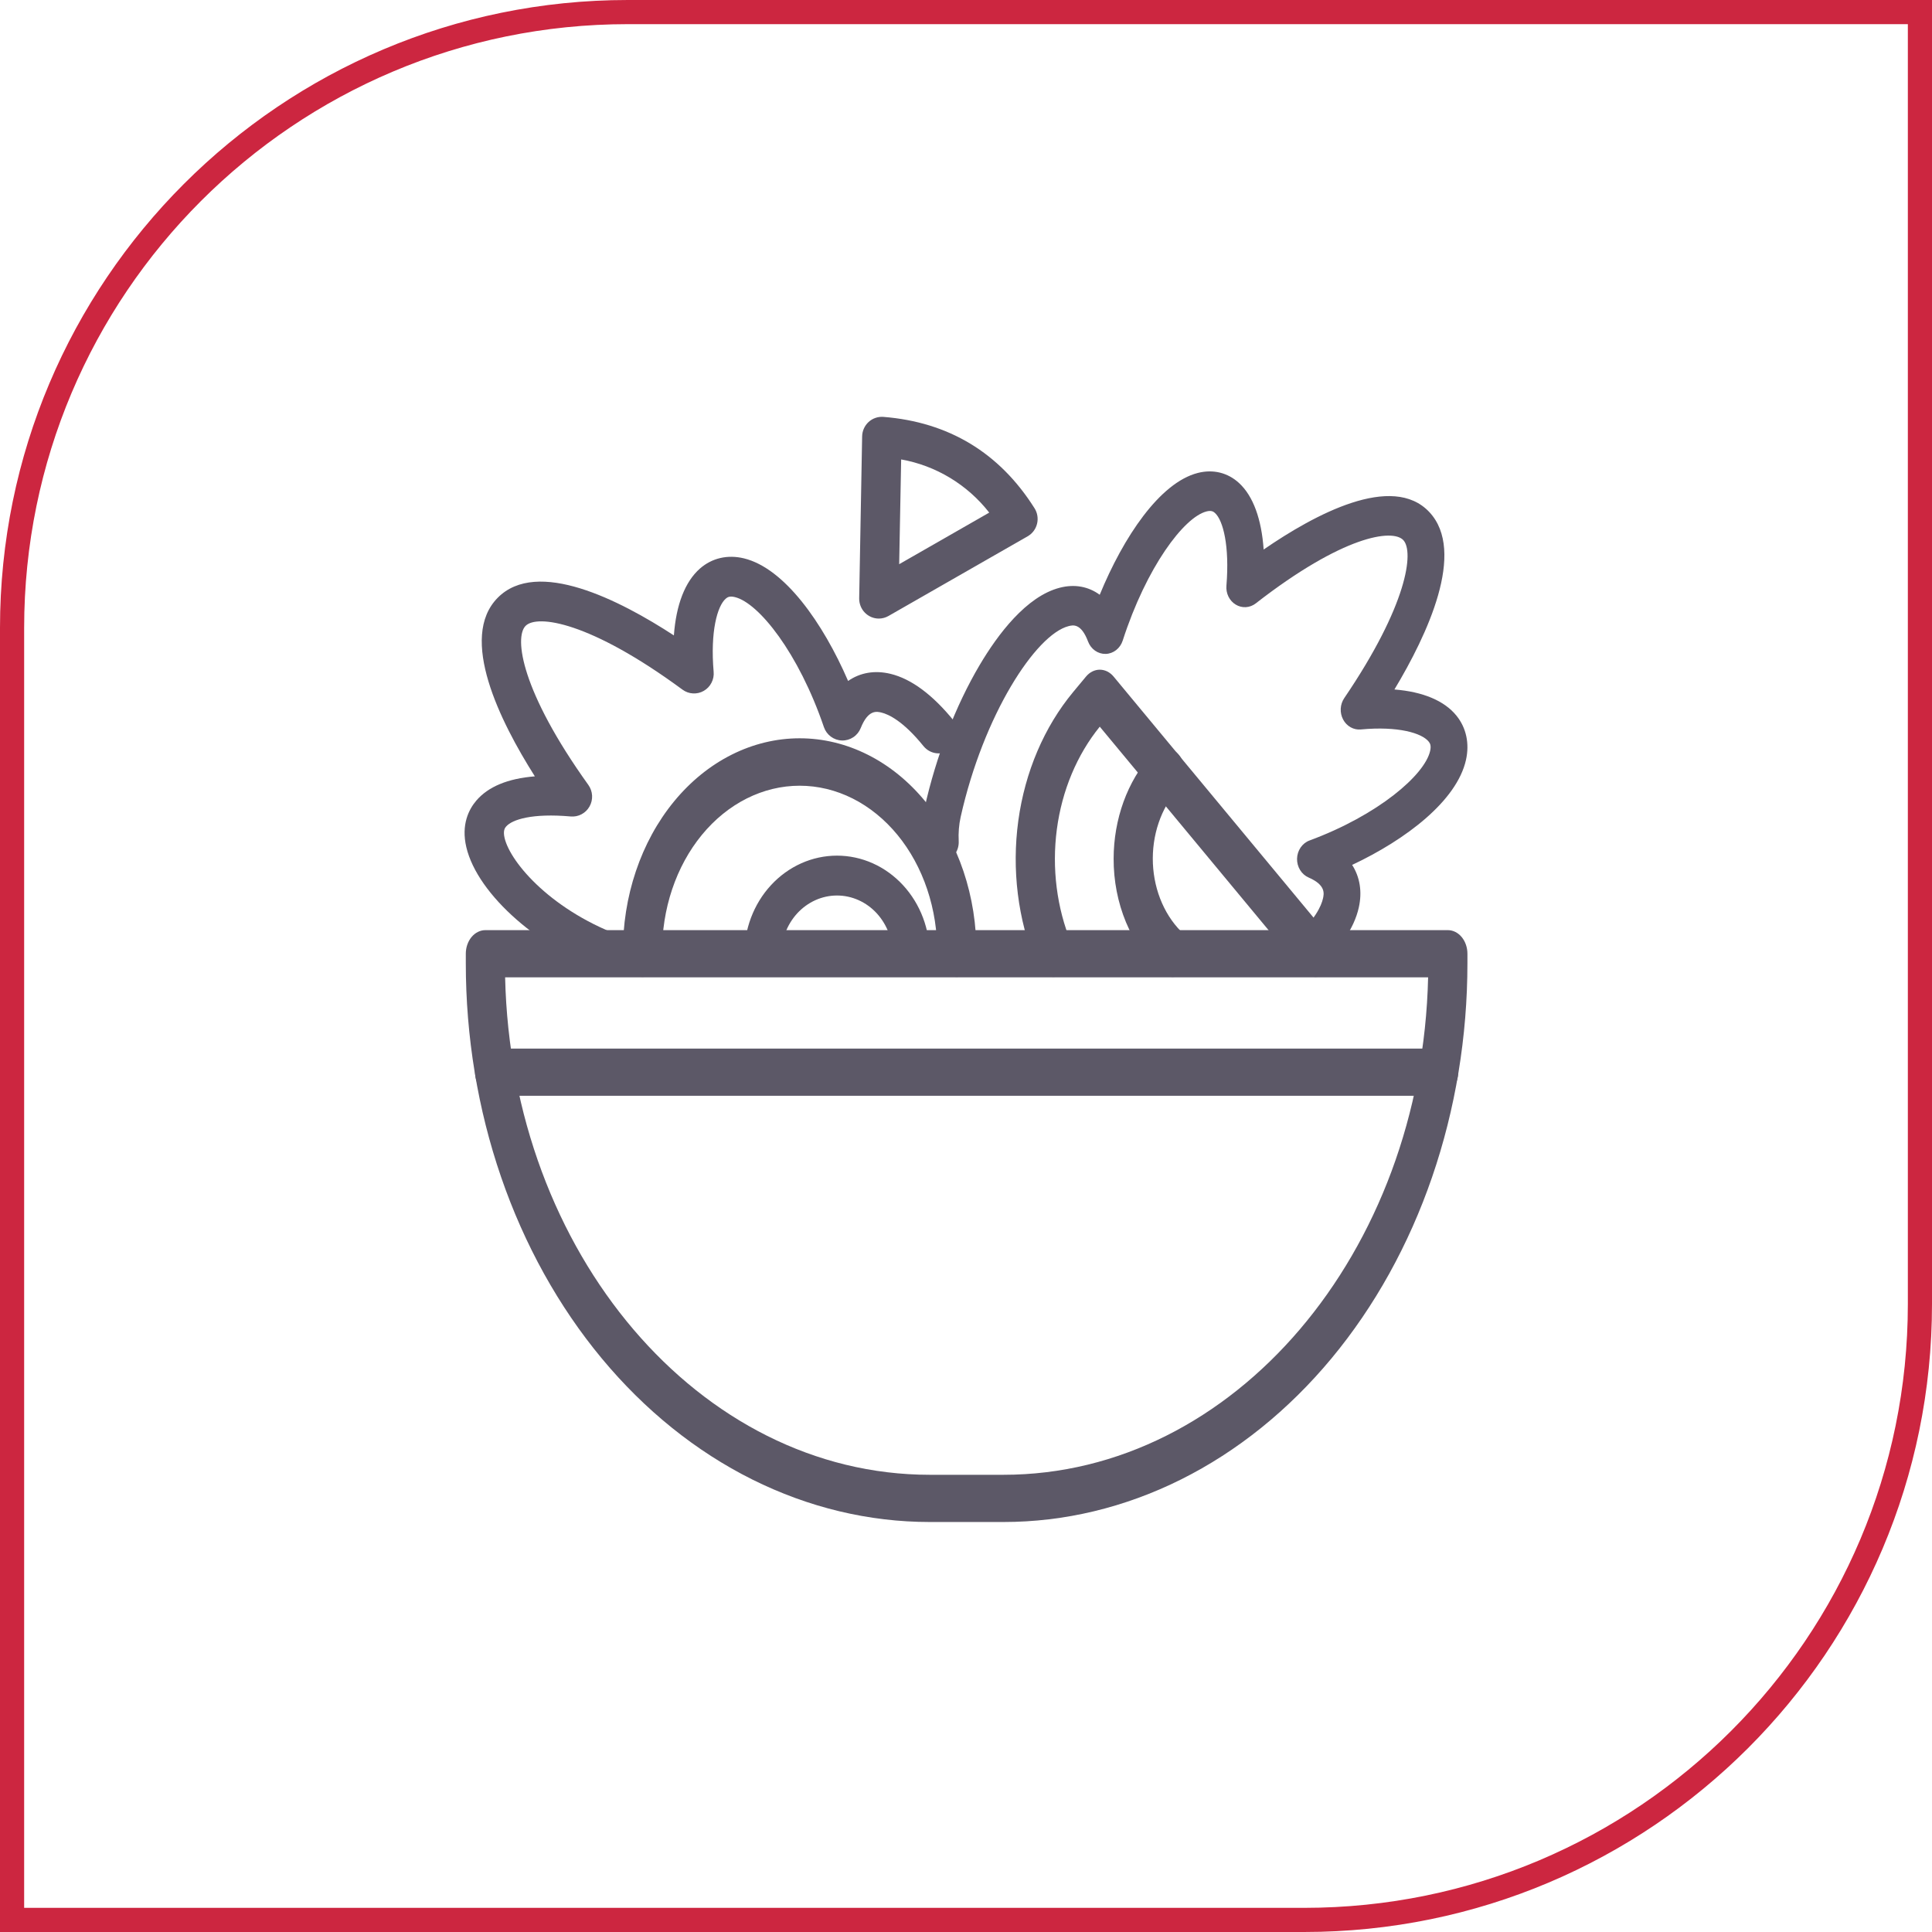
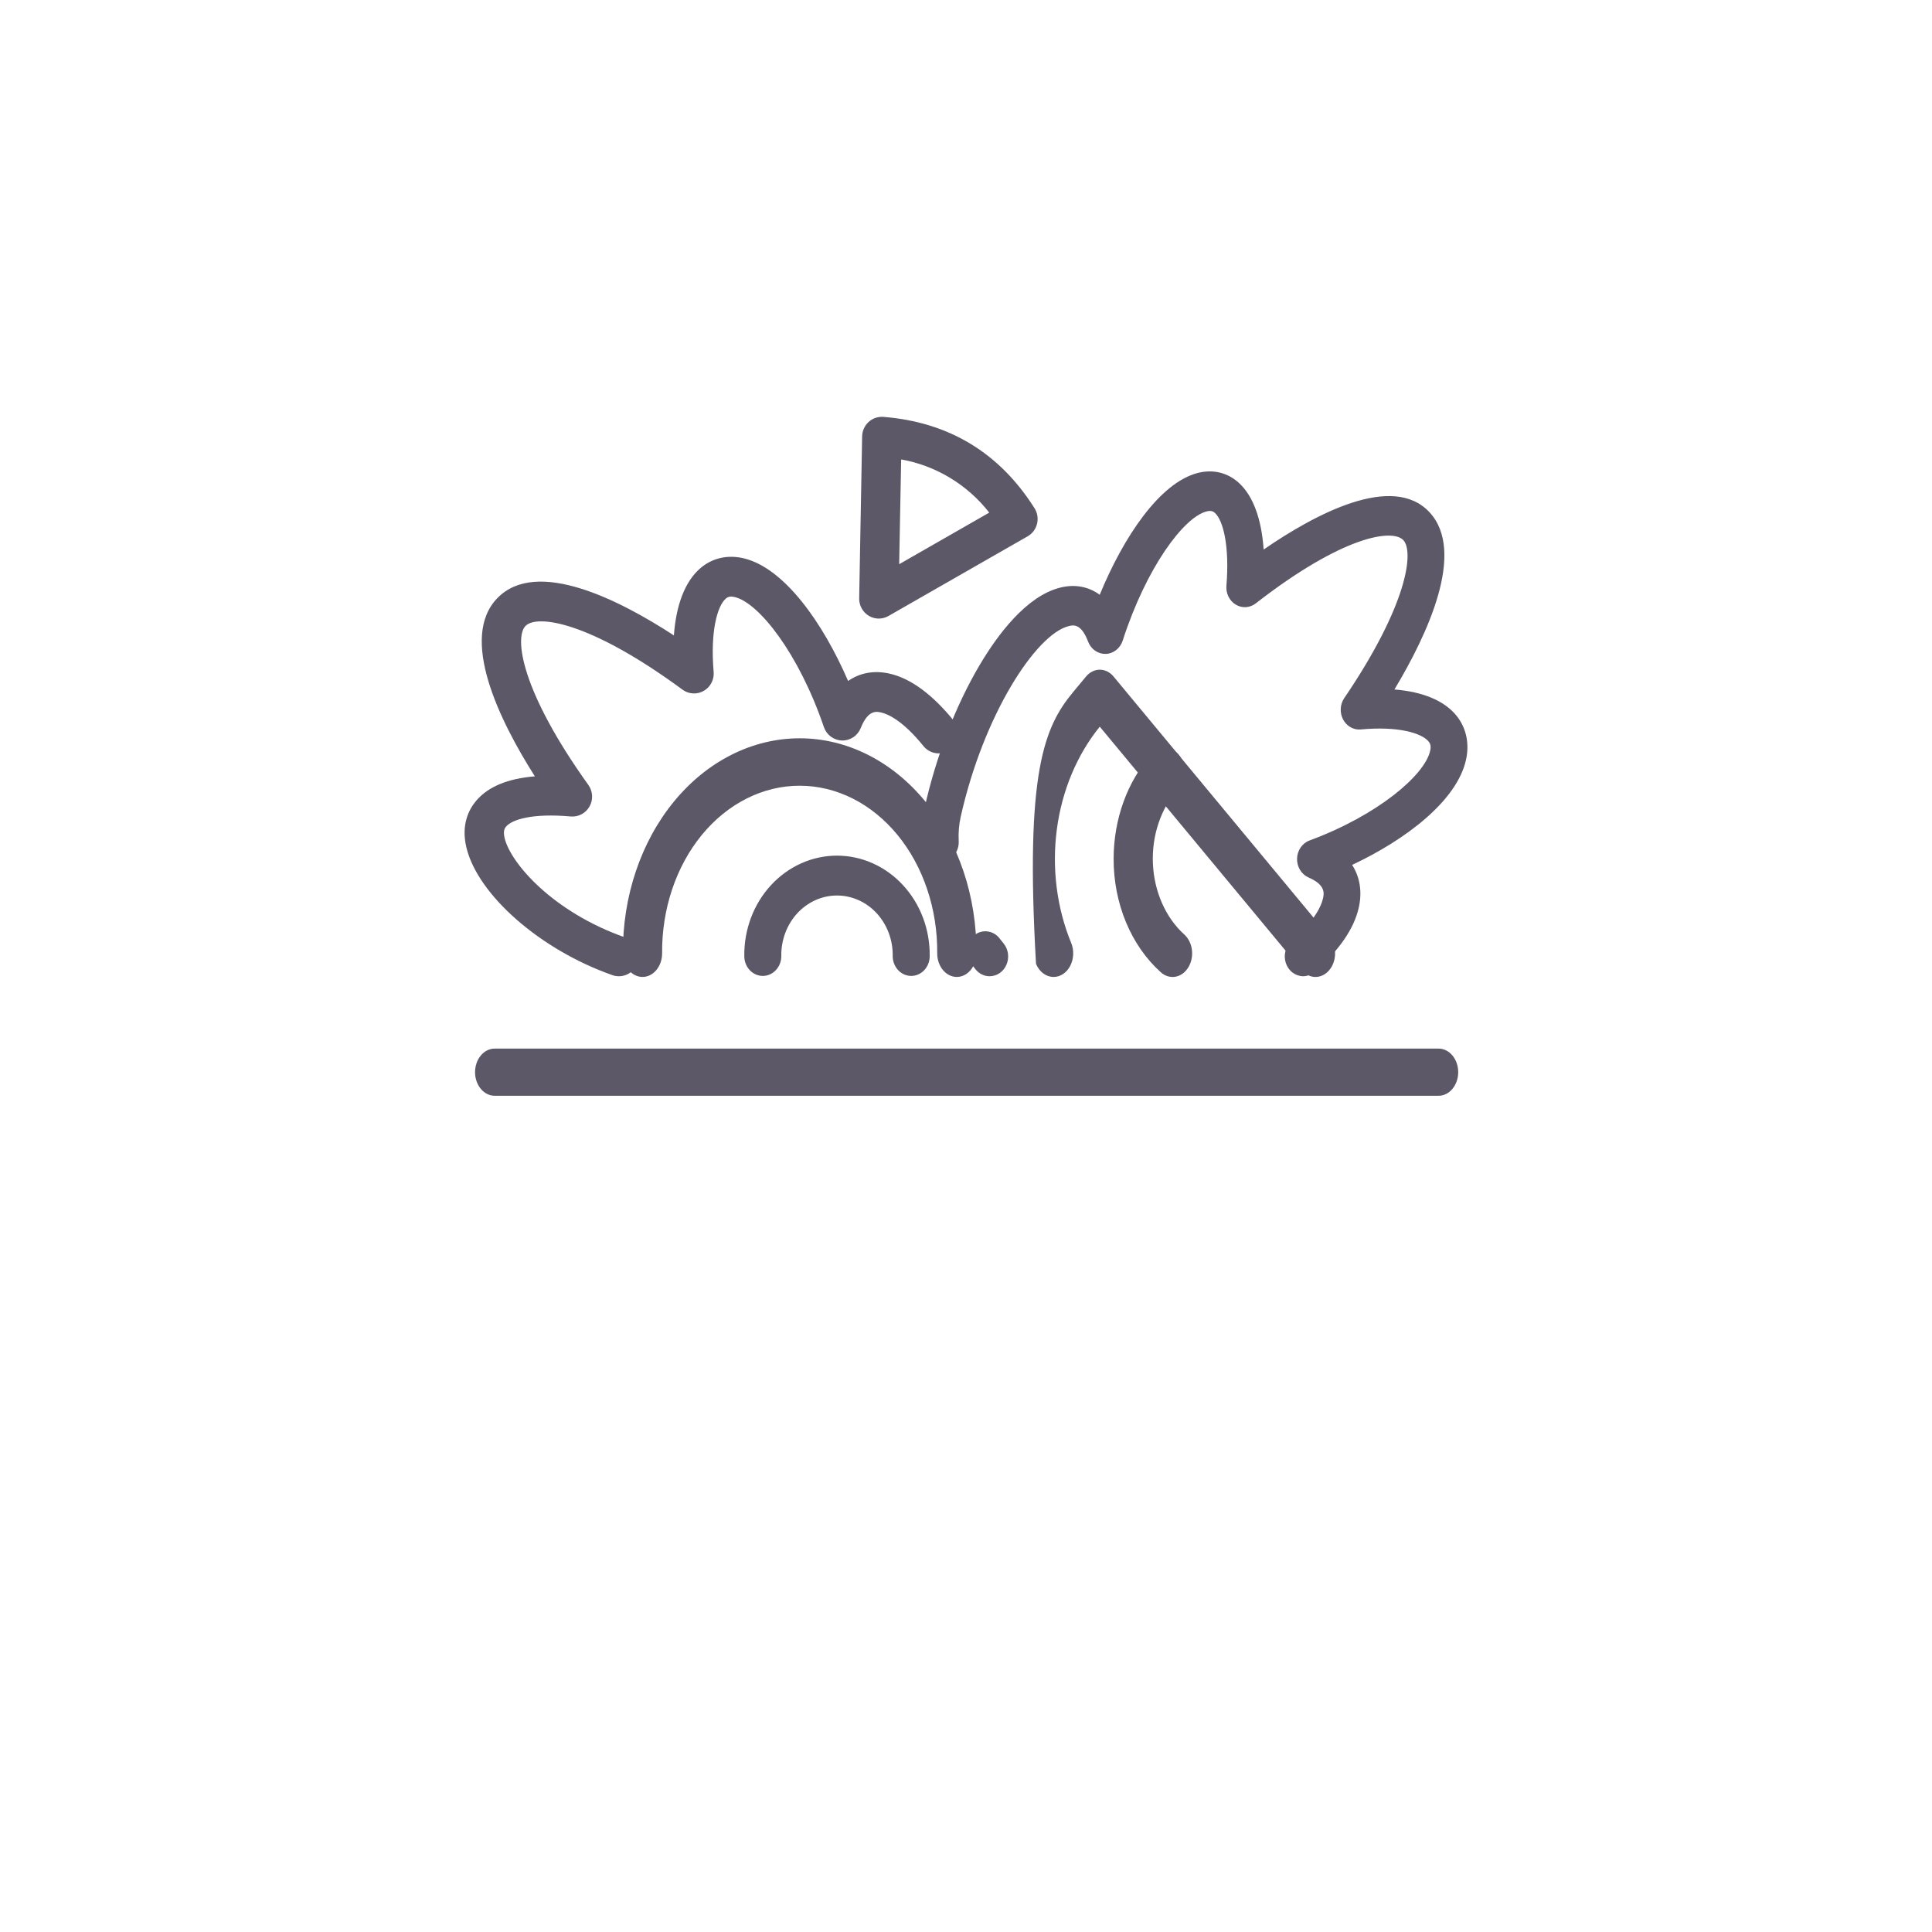
<svg xmlns="http://www.w3.org/2000/svg" width="80" height="80" viewBox="0 0 80 80" fill="none">
-   <path d="M0.5 26C0.5 11.917 11.917 0.5 26 0.5H79.5V54C79.5 68.083 68.083 79.5 54 79.5H0.5V26Z" stroke="#CC2640" />
-   <path d="M41.551 63.023H38.5C35.977 63.023 33.479 62.424 31.147 61.261C28.816 60.099 26.698 58.394 24.914 56.245C23.13 54.096 21.715 51.545 20.749 48.738C19.784 45.931 19.287 42.922 19.288 39.883V39.492C19.288 39.233 19.373 38.985 19.525 38.801C19.677 38.618 19.884 38.515 20.099 38.515H59.952C60.167 38.515 60.373 38.618 60.525 38.801C60.677 38.985 60.763 39.233 60.763 39.492V39.883C60.763 42.921 60.266 45.93 59.301 48.738C58.336 51.545 56.921 54.096 55.137 56.245C53.353 58.393 51.235 60.098 48.904 61.261C46.573 62.424 44.075 63.023 41.551 63.023ZM20.916 40.469C21.174 51.881 28.963 61.068 38.5 61.068H41.551C51.088 61.068 58.877 51.881 59.135 40.469H20.916Z" fill="#5C5867" />
-   <path d="M43.629 40.453C43.477 40.454 43.328 40.403 43.199 40.307C43.07 40.211 42.966 40.073 42.899 39.909C42.146 38.075 41.89 36.002 42.166 33.983C42.443 31.963 43.238 30.099 44.44 28.652L44.967 28.018C45.042 27.927 45.132 27.854 45.23 27.805C45.329 27.756 45.434 27.73 45.541 27.73C45.648 27.731 45.753 27.756 45.852 27.805C45.95 27.855 46.039 27.927 46.114 28.018L55.046 38.786C55.121 38.877 55.181 38.985 55.221 39.103C55.262 39.222 55.283 39.349 55.283 39.477C55.283 39.605 55.262 39.732 55.221 39.851C55.18 39.969 55.121 40.077 55.045 40.168C54.97 40.258 54.88 40.33 54.782 40.379C54.684 40.428 54.578 40.454 54.472 40.454C54.365 40.454 54.26 40.428 54.161 40.379C54.063 40.33 53.973 40.258 53.898 40.167L45.539 30.09C44.596 31.251 43.974 32.736 43.762 34.34C43.55 35.944 43.757 37.588 44.355 39.044C44.417 39.193 44.445 39.359 44.438 39.525C44.431 39.691 44.389 39.852 44.316 39.994C44.243 40.135 44.141 40.251 44.02 40.332C43.9 40.412 43.764 40.454 43.625 40.453H43.629ZM59.57 45.373H20.482C20.267 45.373 20.061 45.27 19.909 45.087C19.757 44.904 19.671 44.656 19.671 44.397C19.671 44.137 19.757 43.889 19.909 43.706C20.061 43.523 20.267 43.42 20.482 43.42H59.57C59.785 43.42 59.991 43.523 60.143 43.706C60.295 43.889 60.381 44.137 60.381 44.397C60.381 44.656 60.295 44.904 60.143 45.087C59.991 45.27 59.785 45.373 59.57 45.373Z" fill="#5C5867" />
+   <path d="M43.629 40.453C43.477 40.454 43.328 40.403 43.199 40.307C43.07 40.211 42.966 40.073 42.899 39.909C42.443 31.963 43.238 30.099 44.44 28.652L44.967 28.018C45.042 27.927 45.132 27.854 45.23 27.805C45.329 27.756 45.434 27.73 45.541 27.73C45.648 27.731 45.753 27.756 45.852 27.805C45.95 27.855 46.039 27.927 46.114 28.018L55.046 38.786C55.121 38.877 55.181 38.985 55.221 39.103C55.262 39.222 55.283 39.349 55.283 39.477C55.283 39.605 55.262 39.732 55.221 39.851C55.18 39.969 55.121 40.077 55.045 40.168C54.97 40.258 54.88 40.33 54.782 40.379C54.684 40.428 54.578 40.454 54.472 40.454C54.365 40.454 54.26 40.428 54.161 40.379C54.063 40.33 53.973 40.258 53.898 40.167L45.539 30.09C44.596 31.251 43.974 32.736 43.762 34.34C43.55 35.944 43.757 37.588 44.355 39.044C44.417 39.193 44.445 39.359 44.438 39.525C44.431 39.691 44.389 39.852 44.316 39.994C44.243 40.135 44.141 40.251 44.02 40.332C43.9 40.412 43.764 40.454 43.625 40.453H43.629ZM59.57 45.373H20.482C20.267 45.373 20.061 45.27 19.909 45.087C19.757 44.904 19.671 44.656 19.671 44.397C19.671 44.137 19.757 43.889 19.909 43.706C20.061 43.523 20.267 43.42 20.482 43.42H59.57C59.785 43.42 59.991 43.523 60.143 43.706C60.295 43.889 60.381 44.137 60.381 44.397C60.381 44.656 60.295 44.904 60.143 45.087C59.991 45.27 59.785 45.373 59.57 45.373Z" fill="#5C5867" />
  <path d="M48.552 40.453C48.376 40.454 48.205 40.385 48.065 40.258C47.457 39.713 46.963 39.003 46.624 38.187C46.285 37.37 46.11 36.468 46.113 35.555C46.114 34.744 46.254 33.942 46.523 33.199C46.793 32.456 47.187 31.788 47.681 31.237C47.759 31.148 47.85 31.078 47.951 31.032C48.051 30.986 48.158 30.964 48.266 30.968C48.373 30.972 48.479 31.002 48.577 31.056C48.674 31.11 48.762 31.186 48.835 31.281C48.908 31.376 48.965 31.488 49.002 31.609C49.039 31.731 49.055 31.86 49.05 31.989C49.045 32.119 49.019 32.245 48.973 32.362C48.927 32.479 48.862 32.584 48.782 32.671C48.431 33.062 48.156 33.541 47.976 34.074C47.795 34.607 47.715 35.181 47.739 35.756C47.764 36.331 47.893 36.892 48.118 37.4C48.342 37.908 48.657 38.351 49.039 38.696C49.175 38.819 49.276 38.991 49.327 39.186C49.377 39.382 49.376 39.592 49.322 39.786C49.268 39.981 49.165 40.15 49.027 40.27C48.889 40.39 48.723 40.454 48.553 40.454L48.552 40.453ZM39.619 40.453C39.404 40.453 39.198 40.35 39.045 40.167C38.893 39.984 38.808 39.736 38.808 39.477C38.817 38.569 38.676 37.668 38.394 36.827C38.112 35.985 37.694 35.219 37.164 34.573C36.634 33.928 36.003 33.415 35.308 33.065C34.612 32.715 33.866 32.535 33.112 32.535C32.359 32.535 31.613 32.715 30.917 33.065C30.221 33.415 29.591 33.928 29.061 34.573C28.531 35.219 28.113 35.985 27.831 36.827C27.549 37.668 27.408 38.569 27.417 39.477C27.417 39.736 27.331 39.984 27.179 40.167C27.027 40.35 26.821 40.453 26.606 40.453C26.391 40.453 26.184 40.35 26.032 40.167C25.88 39.984 25.795 39.736 25.795 39.477C25.785 38.312 25.966 37.156 26.33 36.076C26.693 34.996 27.23 34.013 27.911 33.185C28.591 32.357 29.401 31.699 30.294 31.251C31.187 30.802 32.145 30.571 33.112 30.571C34.08 30.571 35.038 30.802 35.931 31.251C36.824 31.699 37.634 32.357 38.314 33.185C38.995 34.013 39.532 34.996 39.895 36.076C40.258 37.156 40.44 38.312 40.43 39.477C40.43 39.736 40.345 39.984 40.193 40.167C40.04 40.35 39.834 40.453 39.619 40.453Z" fill="#5C5867" />
  <path d="M37.731 40.411C37.528 40.411 37.333 40.324 37.19 40.171C37.046 40.017 36.965 39.809 36.965 39.592C36.971 39.264 36.915 38.939 36.802 38.634C36.688 38.33 36.519 38.053 36.305 37.819C36.09 37.585 35.834 37.4 35.551 37.273C35.268 37.146 34.965 37.081 34.658 37.081C34.352 37.081 34.048 37.146 33.766 37.273C33.483 37.4 33.227 37.585 33.012 37.819C32.797 38.053 32.629 38.33 32.515 38.634C32.402 38.939 32.346 39.264 32.352 39.592C32.352 39.809 32.271 40.017 32.127 40.171C31.984 40.324 31.789 40.411 31.586 40.411C31.383 40.411 31.188 40.324 31.044 40.171C30.9 40.017 30.82 39.809 30.82 39.592C30.812 39.048 30.907 38.508 31.096 38.004C31.286 37.499 31.567 37.04 31.925 36.653C32.282 36.266 32.708 35.958 33.177 35.748C33.646 35.538 34.15 35.43 34.658 35.43C35.167 35.43 35.671 35.538 36.14 35.748C36.609 35.958 37.035 36.266 37.392 36.653C37.749 37.04 38.031 37.499 38.221 38.004C38.41 38.508 38.504 39.048 38.497 39.592C38.497 39.809 38.416 40.017 38.273 40.171C38.129 40.324 37.934 40.411 37.731 40.411ZM40.977 40.424C40.868 40.424 40.759 40.399 40.659 40.35C40.559 40.301 40.47 40.23 40.398 40.141C40.335 40.059 40.271 39.983 40.209 39.903C40.08 39.735 40.018 39.519 40.038 39.303C40.057 39.086 40.157 38.887 40.314 38.749C40.471 38.611 40.673 38.545 40.875 38.566C41.078 38.587 41.264 38.693 41.393 38.861C41.449 38.932 41.504 39.001 41.56 39.07C41.656 39.189 41.717 39.335 41.738 39.49C41.758 39.646 41.737 39.804 41.675 39.947C41.614 40.09 41.516 40.21 41.392 40.295C41.268 40.379 41.124 40.424 40.977 40.424ZM53.967 40.424C53.809 40.424 53.655 40.372 53.526 40.275C53.396 40.178 53.298 40.04 53.245 39.881C53.191 39.722 53.185 39.55 53.227 39.387C53.27 39.224 53.358 39.079 53.48 38.972C54.463 38.109 54.719 37.492 54.782 37.202C54.825 37.008 54.905 36.647 54.187 36.336C54.042 36.273 53.919 36.165 53.834 36.026C53.748 35.886 53.704 35.722 53.708 35.556C53.712 35.389 53.764 35.228 53.856 35.093C53.948 34.959 54.076 34.857 54.224 34.803C57.068 33.751 58.998 32.089 59.22 31.09C59.269 30.869 59.214 30.777 59.158 30.707C58.872 30.354 57.894 30.061 56.352 30.205C56.205 30.219 56.057 30.188 55.927 30.115C55.797 30.042 55.688 29.931 55.616 29.794C55.543 29.657 55.509 29.5 55.517 29.343C55.525 29.186 55.576 29.035 55.662 28.908C58.286 25.043 58.555 22.844 58.109 22.366C57.662 21.887 55.608 22.177 51.997 24.986C51.878 25.078 51.736 25.132 51.589 25.141C51.442 25.15 51.296 25.113 51.168 25.035C51.04 24.958 50.936 24.842 50.867 24.703C50.799 24.563 50.77 24.406 50.784 24.249C50.918 22.597 50.644 21.547 50.312 21.244C50.248 21.184 50.159 21.125 49.958 21.178C49.025 21.416 47.472 23.481 46.489 26.525C46.438 26.683 46.343 26.82 46.217 26.919C46.091 27.017 45.94 27.073 45.784 27.077C45.628 27.081 45.474 27.034 45.344 26.943C45.214 26.851 45.112 26.719 45.054 26.564C44.764 25.796 44.428 25.881 44.247 25.927C42.889 26.274 40.723 29.604 39.779 33.828C39.707 34.155 39.68 34.492 39.698 34.827C39.709 35.045 39.639 35.257 39.502 35.419C39.435 35.499 39.353 35.564 39.263 35.61C39.172 35.657 39.073 35.684 38.972 35.689C38.769 35.701 38.57 35.625 38.419 35.48C38.268 35.334 38.177 35.13 38.166 34.913C38.14 34.421 38.18 33.928 38.286 33.448C38.761 31.319 39.571 29.218 40.566 27.537C41.315 26.272 42.499 24.689 43.888 24.335C44.501 24.178 45.069 24.286 45.537 24.628C46.522 22.233 48.022 19.988 49.597 19.584C50.232 19.421 50.84 19.571 51.308 20.003C51.891 20.54 52.237 21.492 52.325 22.755C54.44 21.298 57.656 19.568 59.188 21.206C60.72 22.845 59.101 26.287 57.74 28.55C58.919 28.643 59.808 29.014 60.31 29.636C60.715 30.137 60.855 30.788 60.703 31.467C60.326 33.156 58.227 34.761 55.989 35.814C56.309 36.314 56.411 36.921 56.265 37.578C56.07 38.451 55.457 39.345 54.443 40.235C54.309 40.354 54.141 40.42 53.967 40.424Z" fill="#5C5867" />
  <path d="M25.626 40.424C25.536 40.424 25.446 40.409 25.36 40.379C22.377 39.334 19.776 37.056 19.31 35.082C19.089 34.145 19.413 33.516 19.722 33.152C20.215 32.575 21.025 32.237 22.147 32.147C20.703 29.869 18.979 26.403 20.608 24.753C22.237 23.102 25.657 24.845 27.904 26.311C27.997 25.04 28.365 24.086 28.984 23.542C29.482 23.106 30.129 22.957 30.803 23.12C32.48 23.526 34.075 25.786 35.118 28.197C35.616 27.852 36.219 27.744 36.873 27.902C37.735 28.11 38.619 28.766 39.5 29.851C39.636 30.02 39.701 30.237 39.679 30.454C39.658 30.671 39.552 30.87 39.386 31.009C39.22 31.147 39.006 31.213 38.791 31.192C38.577 31.172 38.38 31.066 38.242 30.898C37.396 29.848 36.784 29.575 36.5 29.506C36.307 29.459 35.95 29.372 35.641 30.146C35.579 30.302 35.472 30.435 35.333 30.527C35.194 30.619 35.031 30.667 34.865 30.662C34.699 30.658 34.539 30.602 34.405 30.503C34.271 30.404 34.17 30.266 34.116 30.107C33.071 27.042 31.42 24.963 30.428 24.724C30.211 24.671 30.12 24.73 30.051 24.79C29.7 25.098 29.408 26.152 29.55 27.815C29.565 27.973 29.534 28.132 29.461 28.272C29.389 28.413 29.278 28.529 29.142 28.607C29.006 28.686 28.85 28.722 28.694 28.713C28.538 28.705 28.387 28.65 28.261 28.557C24.417 25.727 22.234 25.437 21.762 25.917C21.29 26.397 21.573 28.612 24.363 32.503C24.454 32.631 24.508 32.783 24.517 32.941C24.525 33.099 24.489 33.257 24.411 33.394C24.334 33.532 24.219 33.644 24.081 33.717C23.942 33.791 23.786 33.822 23.63 33.808C22.04 33.667 21.206 33.933 20.954 34.228C20.914 34.276 20.82 34.385 20.894 34.699C21.138 35.74 22.898 37.771 25.893 38.82C26.075 38.883 26.23 39.01 26.328 39.178C26.427 39.346 26.464 39.544 26.432 39.736C26.4 39.929 26.301 40.104 26.154 40.23C26.006 40.356 25.819 40.424 25.626 40.424ZM36.391 25.614C36.283 25.614 36.176 25.592 36.076 25.55C35.977 25.507 35.886 25.445 35.81 25.367C35.734 25.289 35.675 25.196 35.635 25.095C35.595 24.993 35.575 24.884 35.577 24.775L35.699 18.072C35.701 17.959 35.725 17.848 35.771 17.746C35.817 17.643 35.883 17.551 35.965 17.475C36.047 17.399 36.144 17.341 36.249 17.305C36.355 17.268 36.466 17.254 36.577 17.262C39.281 17.476 41.387 18.746 42.836 21.043C42.897 21.138 42.937 21.244 42.955 21.355C42.973 21.465 42.969 21.579 42.942 21.688C42.916 21.797 42.867 21.899 42.8 21.989C42.733 22.078 42.648 22.153 42.551 22.208L36.793 25.505C36.67 25.576 36.532 25.613 36.391 25.614ZM37.315 19.024L37.233 23.362L40.962 21.226C40.053 20.064 38.756 19.281 37.315 19.024Z" fill="#5C5867" />
</svg>